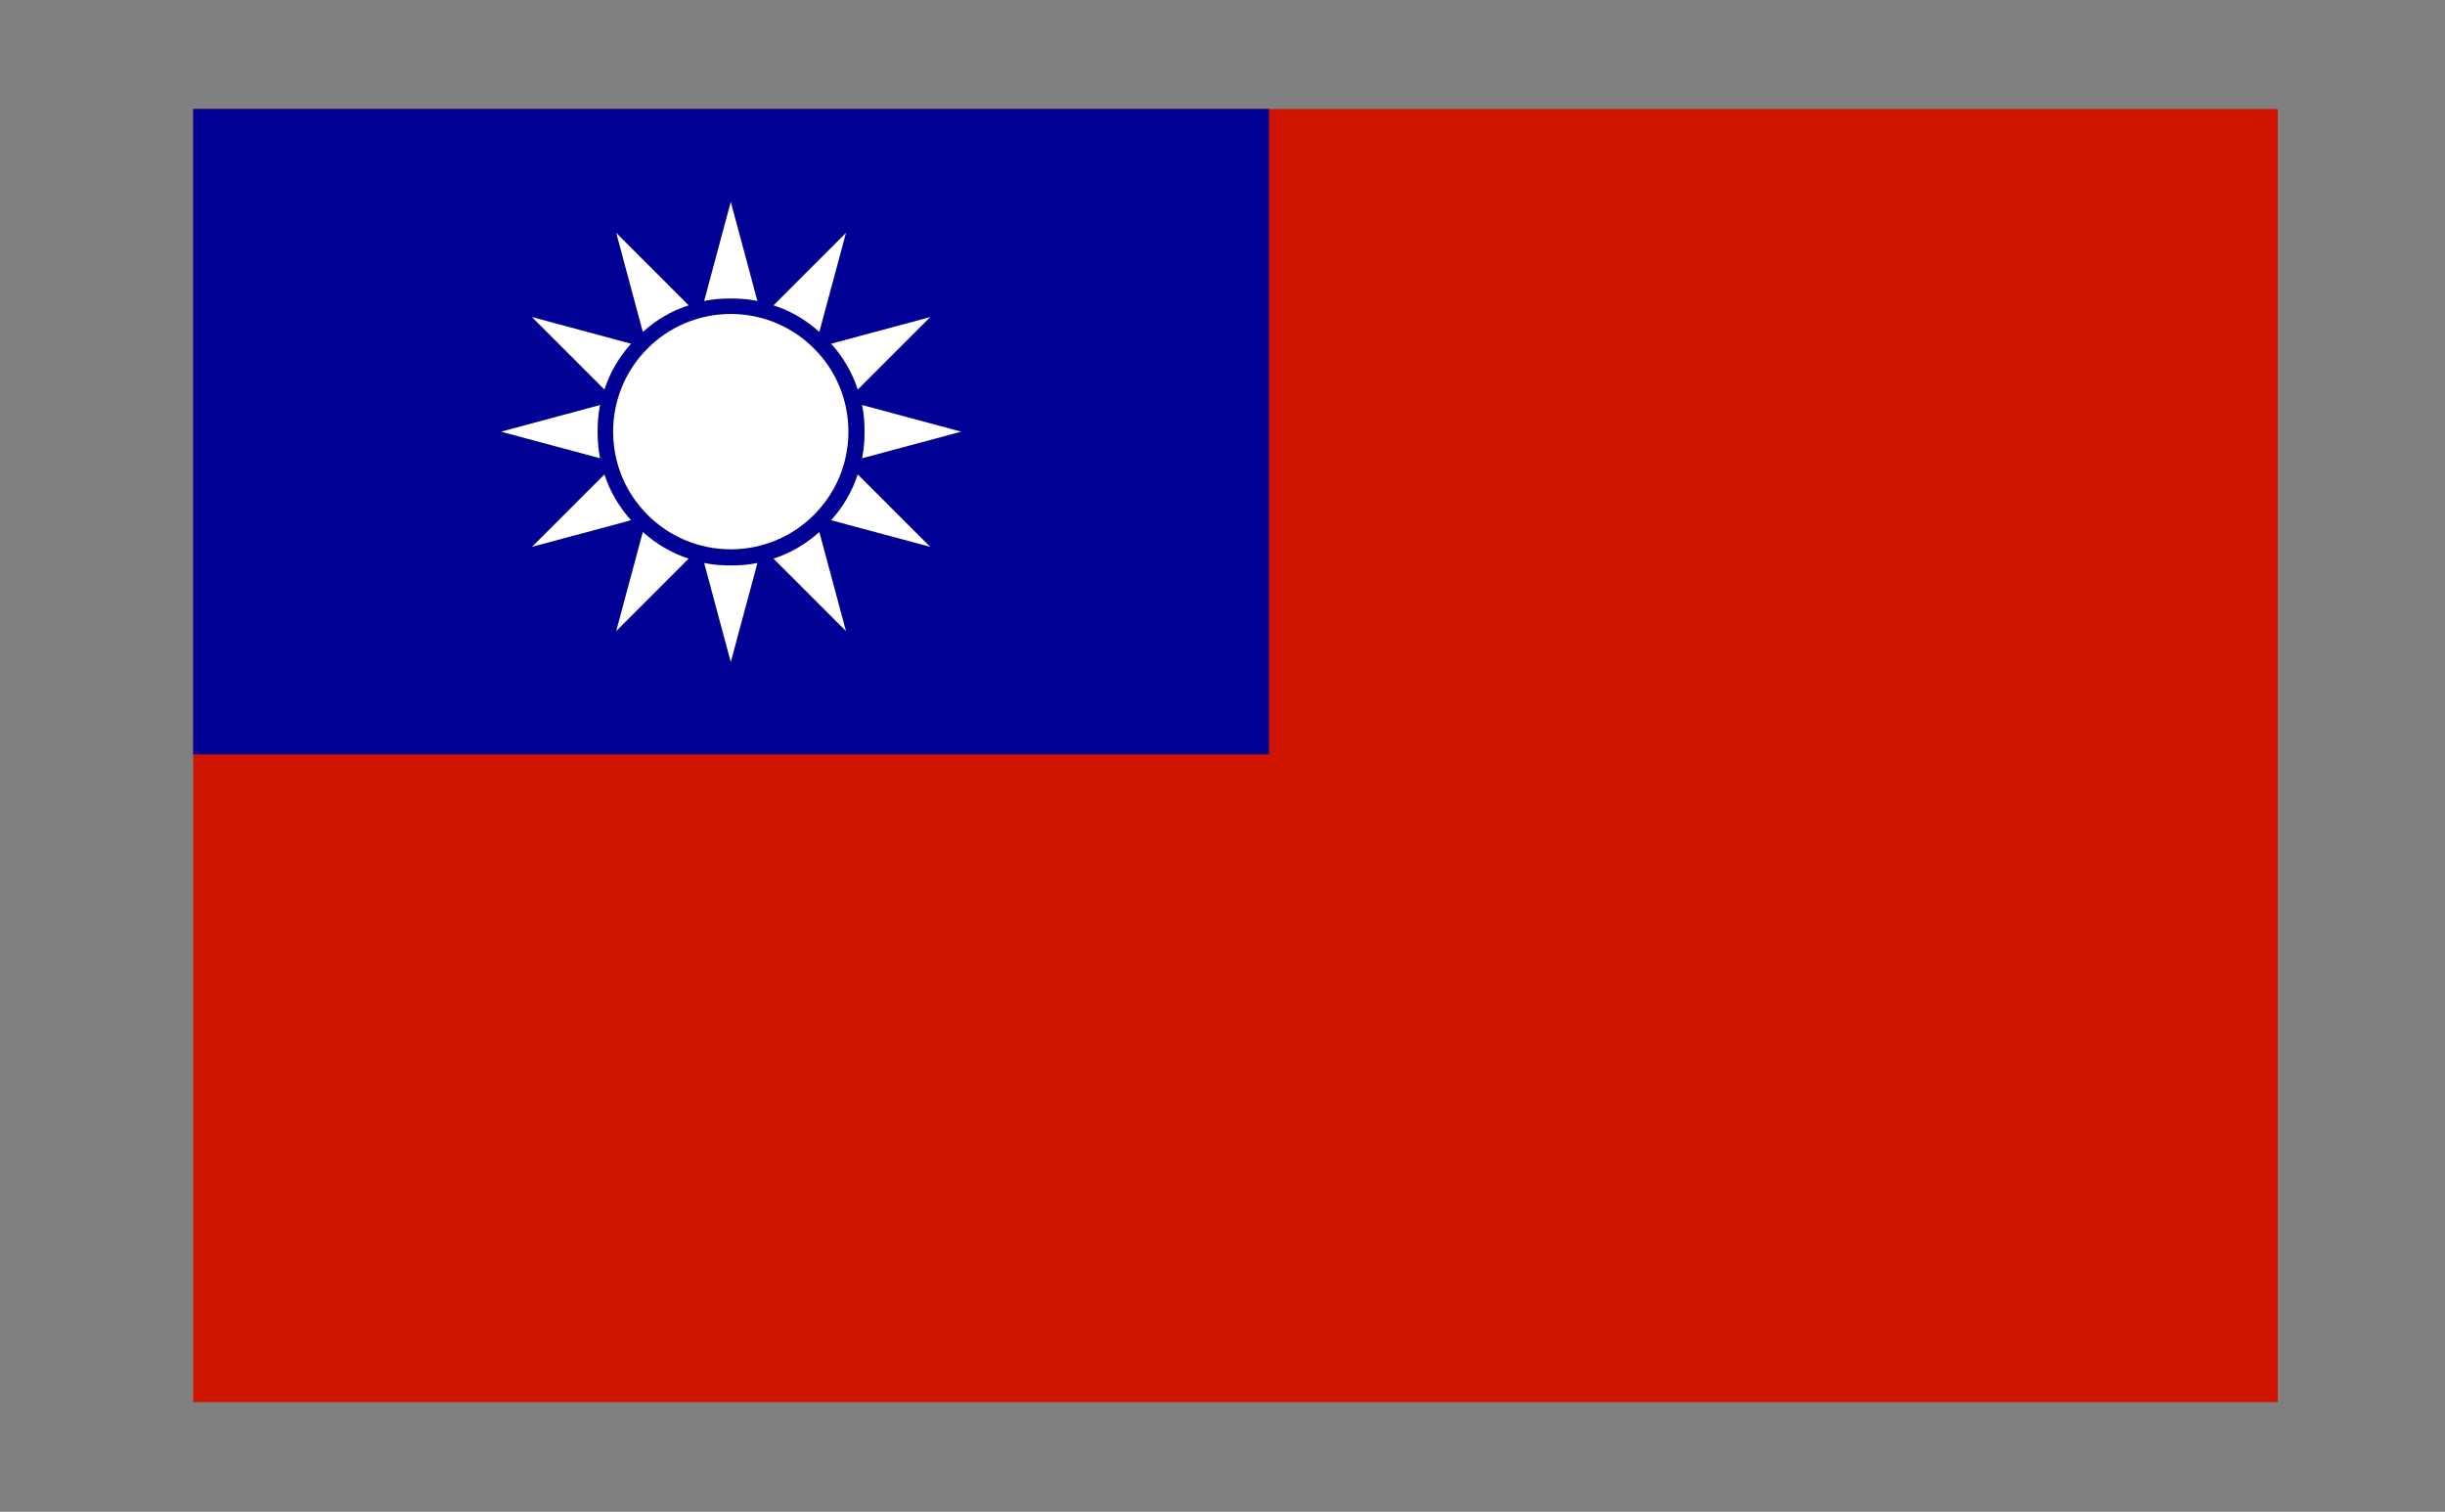
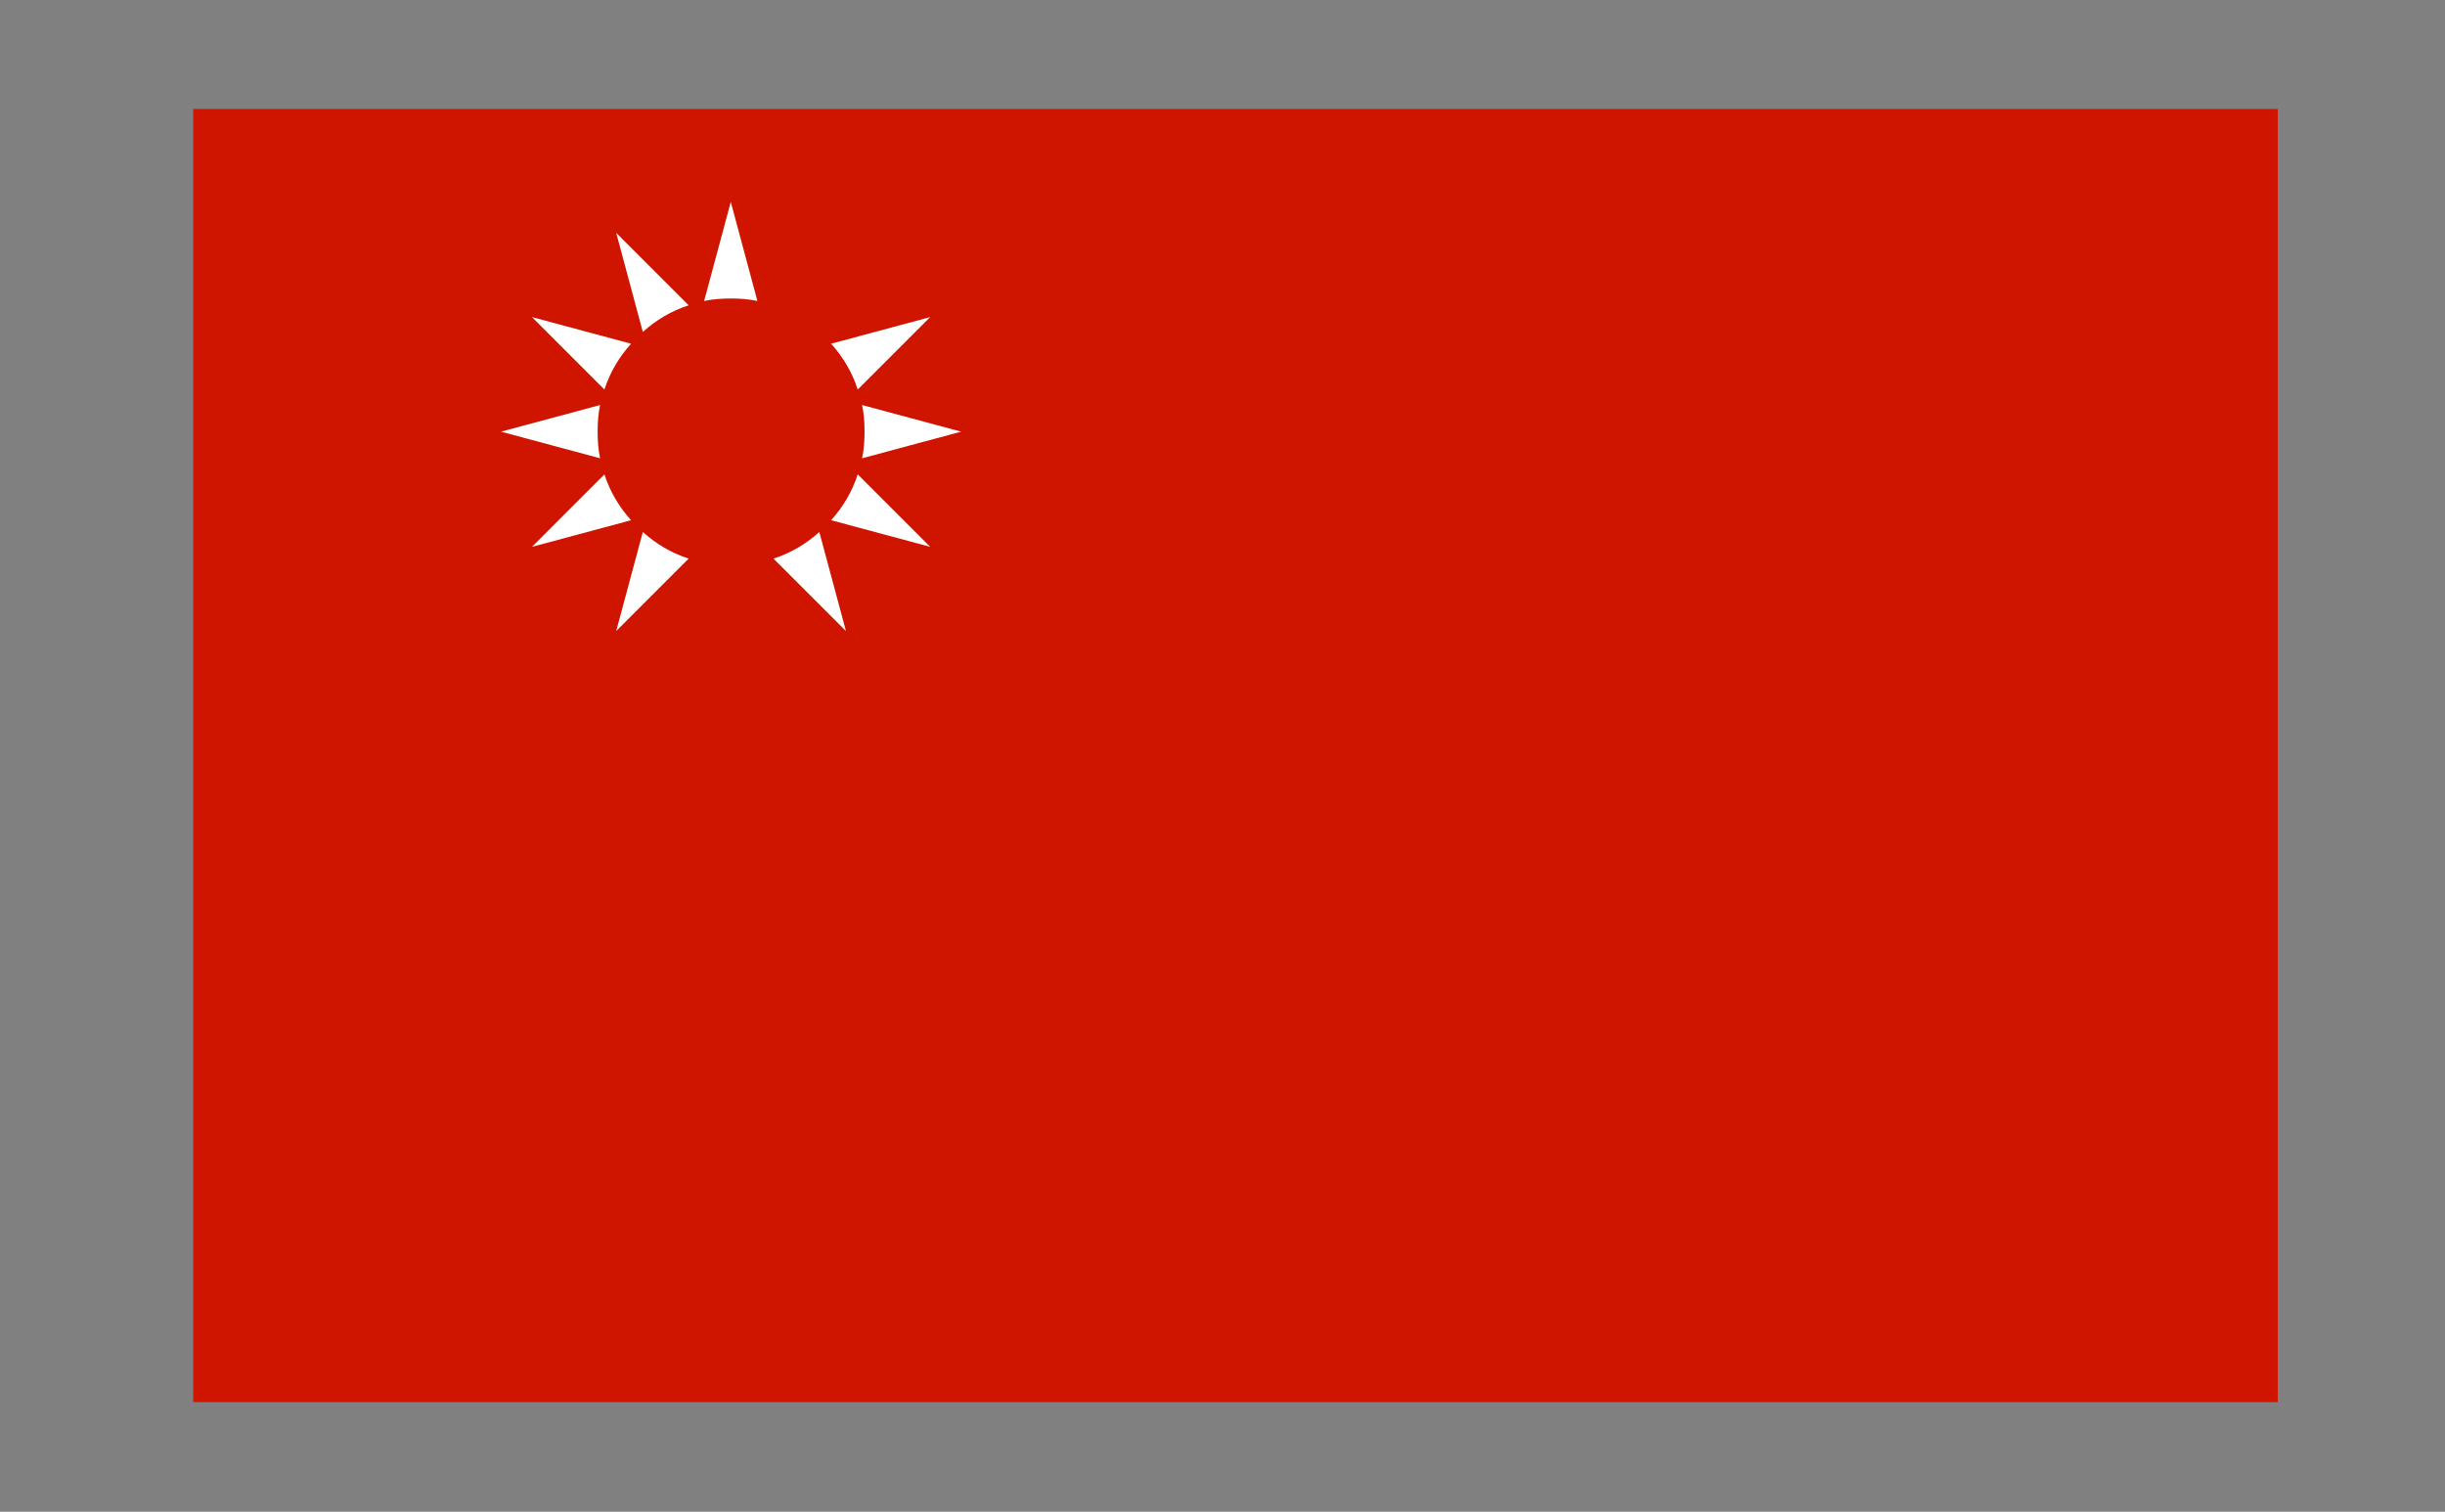
<svg xmlns="http://www.w3.org/2000/svg" id="Capa_1" viewBox="0 0 39.48 24.41">
  <rect x="0" y="0" width="39.48" height="24.41" fill="#808080" stroke="none" />
  <defs>
    <style>      .st0 {        fill: #000095;      }      .st1 {        fill: url(#linear-gradient);      }      .st2 {        fill: #fff;      }    </style>
    <linearGradient id="linear-gradient" x1="3.12" y1="12.2" x2="36.78" y2="12.2" gradientUnits="userSpaceOnUse">
      <stop offset="0" stop-color="#cf1400" />
      <stop offset="1" stop-color="#cf1400" />
    </linearGradient>
  </defs>
  <polygon class="st1" points="3.12 1.76 3.12 8.67 3.12 8.82 3.12 15.58 3.12 15.73 3.12 22.64 36.78 22.64 36.78 15.73 36.78 15.58 36.78 8.82 36.78 8.67 36.78 1.76 3.12 1.76" />
-   <rect class="st0" x="3.12" y="1.76" width="17.37" height="10.42" />
  <g>
    <g>
-       <path class="st2" d="M11.8,4.82c.15,0,.29.01.43.04l-.43-1.6-.43,1.6c.14-.03.28-.04.43-.04Z" />
+       <path class="st2" d="M11.8,4.82c.15,0,.29.01.43.04l-.43-1.6-.43,1.6c.14-.03.28-.04.43-.04" />
      <path class="st2" d="M11.12,4.93l-1.17-1.17.43,1.6c.21-.19.46-.34.74-.43Z" />
      <path class="st2" d="M15.52,6.97l-1.6-.43c.03.14.04.28.04.43s-.01.29-.04.43l1.6-.43Z" />
      <path class="st2" d="M13.85,6.29l1.17-1.17-1.6.43c.19.21.34.46.43.74Z" />
-       <path class="st2" d="M13.23,5.36l.43-1.6-1.17,1.17c.28.09.53.24.74.43Z" />
-       <path class="st2" d="M11.8,9.13c-.15,0-.29-.01-.43-.04l.43,1.6.43-1.6c-.14.03-.28.04-.43.04Z" />
      <path class="st2" d="M12.49,9.02l1.17,1.17-.43-1.6c-.21.19-.46.34-.74.43Z" />
      <path class="st2" d="M13.42,8.4l1.6.43-1.17-1.17c-.09.28-.24.53-.43.74Z" />
      <path class="st2" d="M10.19,5.55l-1.6-.43,1.17,1.17c.09-.28.24-.53.43-.74Z" />
      <path class="st2" d="M10.38,8.59l-.43,1.6,1.17-1.17c-.28-.09-.53-.24-.74-.43Z" />
      <path class="st2" d="M9.65,6.97c0-.15.01-.29.04-.43l-1.6.43,1.6.43c-.03-.14-.04-.28-.04-.43Z" />
      <path class="st2" d="M9.76,7.66l-1.17,1.17,1.6-.43c-.19-.21-.34-.46-.43-.74Z" />
    </g>
-     <circle class="st2" cx="11.8" cy="6.97" r="1.9" />
  </g>
</svg>